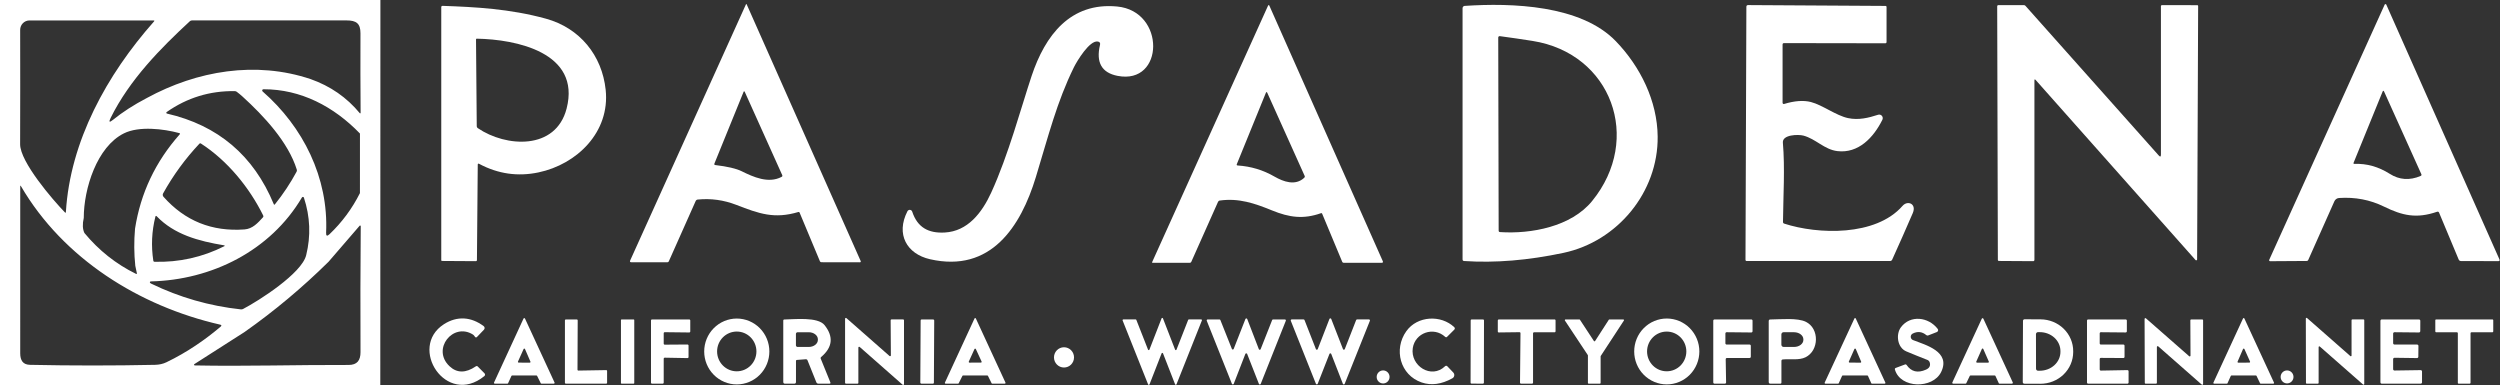
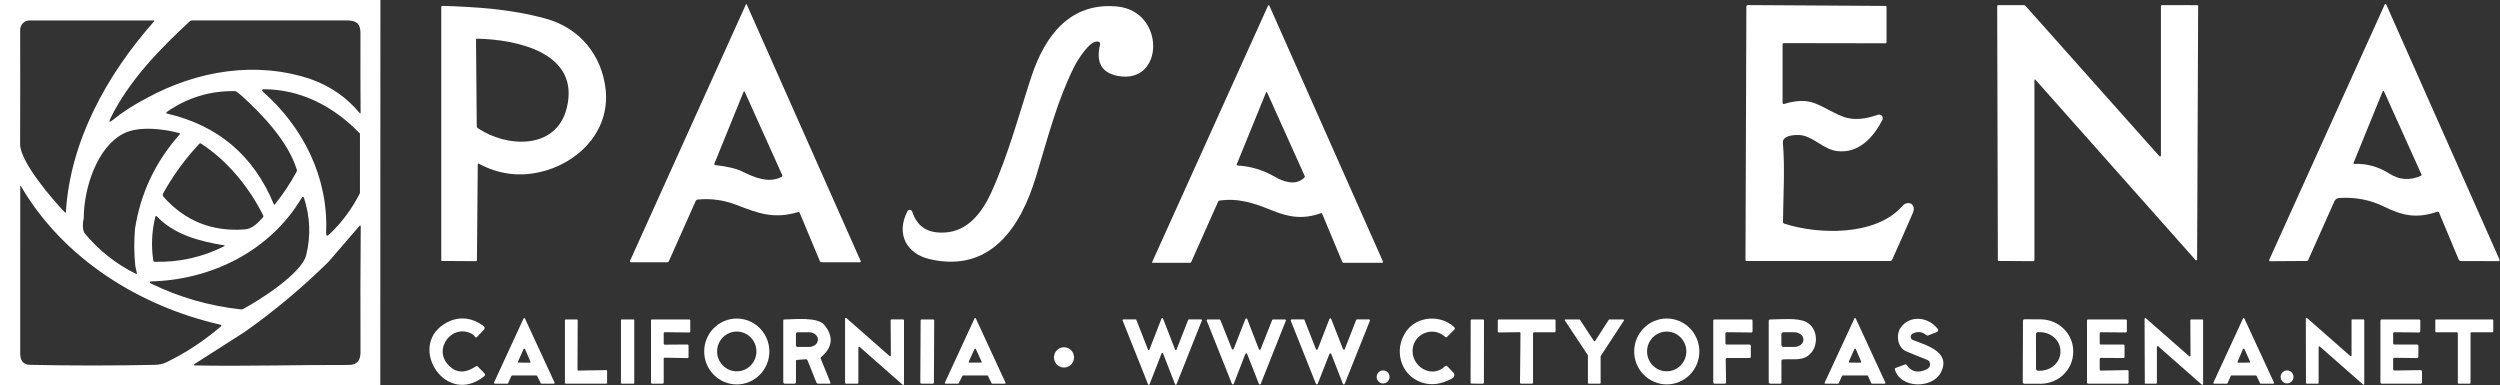
<svg xmlns="http://www.w3.org/2000/svg" width="240" height="37" viewBox="0 0 240 37" fill="none">
  <rect x="0" y="0" width="240" height="37" fill="#333333" stroke="none" />
  <g clip-path="url(#clip0_9748_1202)">
    <path d="M0 0H36.519L36.508 37H0V0ZM6.326 20.346C6.734 13.564 10.25 7.18 14.784 2.061C14.841 1.995 14.827 1.962 14.739 1.962H2.828C2.711 1.962 2.595 1.986 2.486 2.031C2.378 2.076 2.28 2.143 2.197 2.227C2.114 2.311 2.048 2.411 2.004 2.52C1.959 2.63 1.936 2.747 1.936 2.866C1.945 6.466 1.944 10.127 1.932 13.849C1.928 15.536 5.044 19.166 6.226 20.384C6.287 20.448 6.32 20.435 6.326 20.346ZM14.092 9.411C18.925 6.777 24.568 5.833 29.818 7.593C31.718 8.264 33.292 9.355 34.541 10.867C34.546 10.874 34.554 10.878 34.563 10.881C34.572 10.883 34.581 10.882 34.589 10.879C34.598 10.876 34.605 10.87 34.61 10.863C34.615 10.855 34.618 10.847 34.618 10.838C34.599 8.298 34.594 5.75 34.605 3.195C34.609 2.245 34.194 1.96 33.278 1.96C28.329 1.964 23.378 1.964 18.426 1.96C18.349 1.96 18.282 1.986 18.226 2.038C15.438 4.615 12.439 7.644 10.62 11.326C10.422 11.727 10.496 11.788 10.842 11.508C11.762 10.762 12.845 10.063 14.092 9.411ZM34.554 18.538L34.556 12.82C32.052 10.228 28.884 8.559 25.287 8.568C25.262 8.568 25.239 8.576 25.219 8.589C25.2 8.603 25.184 8.623 25.176 8.645C25.168 8.668 25.166 8.693 25.172 8.716C25.178 8.74 25.191 8.761 25.209 8.777C29.091 12.167 31.55 17.054 31.306 22.337C31.292 22.655 31.4 22.705 31.63 22.487C32.831 21.343 33.806 20.027 34.554 18.538ZM23.275 9.263C23.102 9.106 22.918 8.955 22.725 8.81C22.67 8.77 22.608 8.749 22.538 8.748C20.14 8.712 17.96 9.382 15.999 10.757C15.986 10.766 15.976 10.778 15.97 10.793C15.964 10.808 15.963 10.824 15.966 10.839C15.969 10.855 15.977 10.869 15.988 10.88C15.999 10.892 16.013 10.899 16.028 10.903C20.927 12.03 24.345 14.927 26.28 19.594C26.31 19.665 26.348 19.671 26.396 19.612C27.182 18.633 27.875 17.589 28.474 16.48C28.508 16.417 28.514 16.351 28.492 16.282C27.673 13.647 25.335 11.136 23.275 9.263ZM8.041 20.922C7.905 21.515 7.926 21.997 8.105 22.368C9.489 24.041 11.136 25.347 13.047 26.286C13.125 26.323 13.155 26.299 13.136 26.214L12.987 25.508C12.866 24.345 12.858 23.159 12.963 21.951C13.496 18.54 14.924 15.525 17.244 12.907C17.301 12.843 17.288 12.799 17.204 12.775C15.698 12.365 13.342 12.084 11.898 12.802C9.305 14.085 8.041 18.112 8.041 20.922ZM25.267 20.686C23.945 18.011 21.846 15.428 19.295 13.782C19.236 13.745 19.183 13.751 19.136 13.802C17.78 15.245 16.62 16.833 15.658 18.567C15.63 18.618 15.618 18.676 15.625 18.733C15.631 18.791 15.655 18.845 15.693 18.888C17.752 21.208 20.345 22.254 23.472 22.025C24.248 21.969 24.754 21.402 25.242 20.866C25.291 20.812 25.299 20.752 25.267 20.686ZM21.132 31.165C13.377 29.392 6.078 24.833 2.014 17.877C1.967 17.796 1.943 17.803 1.943 17.897C1.939 23.235 1.938 28.574 1.941 33.912C1.941 34.589 2.192 35.011 2.884 35.024C6.887 35.108 10.888 35.108 14.888 35.024C15.289 35.016 15.651 34.933 15.975 34.778C17.978 33.816 19.739 32.582 21.179 31.36C21.292 31.263 21.277 31.198 21.132 31.165ZM14.504 27.225C17.238 28.551 20.113 29.377 23.128 29.701C23.202 29.708 23.273 29.695 23.339 29.66C24.878 28.855 28.964 26.243 29.392 24.503C29.851 22.646 29.778 20.803 29.175 18.973C29.169 18.954 29.158 18.938 29.143 18.925C29.128 18.913 29.109 18.905 29.089 18.903C29.07 18.901 29.05 18.904 29.032 18.913C29.014 18.922 28.999 18.936 28.988 18.953C25.956 24.088 20.291 26.884 14.475 27.015C14.459 27.015 14.442 27.019 14.428 27.029C14.414 27.038 14.403 27.05 14.396 27.066C14.389 27.081 14.386 27.098 14.388 27.114C14.39 27.131 14.396 27.147 14.407 27.16C14.421 27.18 14.454 27.201 14.504 27.225ZM21.531 23.554C19.027 23.144 16.725 22.503 15.054 20.772C14.986 20.7 14.94 20.712 14.915 20.81C14.566 22.204 14.501 23.613 14.719 25.034C14.73 25.097 14.767 25.129 14.83 25.131C17.195 25.194 19.432 24.694 21.542 23.633C21.55 23.63 21.557 23.624 21.561 23.616C21.565 23.609 21.567 23.6 21.566 23.591C21.564 23.582 21.561 23.574 21.554 23.567C21.548 23.561 21.54 23.556 21.531 23.554ZM31.539 25.131C29.027 27.61 26.345 29.853 23.492 31.863L18.659 34.955C18.647 34.962 18.637 34.974 18.632 34.987C18.627 35.001 18.626 35.015 18.63 35.029C18.634 35.043 18.643 35.056 18.654 35.065C18.666 35.074 18.68 35.08 18.694 35.081C23.603 35.179 28.541 35.016 33.456 35.036C34.29 35.04 34.611 34.594 34.609 33.804C34.59 29.774 34.597 25.743 34.631 21.711C34.632 21.699 34.628 21.687 34.621 21.677C34.614 21.667 34.605 21.659 34.593 21.655C34.582 21.65 34.569 21.649 34.557 21.652C34.545 21.655 34.533 21.662 34.525 21.671L31.539 25.131Z" fill="white" />
    <path d="M60.499 25L71.614 0.411C71.617 0.405 71.621 0.4 71.627 0.396C71.633 0.393 71.639 0.391 71.646 0.391C71.653 0.391 71.659 0.393 71.665 0.396C71.671 0.4 71.675 0.405 71.678 0.411L82.618 25.044C82.658 25.136 82.629 25.181 82.531 25.181L78.852 25.174C78.785 25.174 78.739 25.143 78.712 25.08L76.758 20.402C76.749 20.382 76.733 20.366 76.713 20.356C76.693 20.347 76.67 20.345 76.649 20.351C74.329 21.044 72.88 20.517 70.684 19.667C69.478 19.201 68.245 19.03 66.985 19.156C66.941 19.16 66.899 19.175 66.864 19.201C66.828 19.227 66.8 19.261 66.783 19.302L64.203 25.094C64.192 25.118 64.174 25.139 64.151 25.154C64.128 25.169 64.102 25.177 64.075 25.177H60.612C60.483 25.177 60.446 25.118 60.499 25ZM71.39 8.802L68.586 15.696C68.549 15.784 68.578 15.834 68.673 15.846C69.841 15.986 70.679 16.182 71.188 16.433C72.324 16.994 73.768 17.647 75.032 16.981C75.108 16.942 75.127 16.883 75.092 16.806L71.49 8.802C71.485 8.793 71.478 8.784 71.469 8.778C71.46 8.772 71.449 8.769 71.439 8.769C71.428 8.769 71.418 8.772 71.409 8.778C71.4 8.784 71.394 8.793 71.39 8.802Z" fill="white" />
    <path d="M217.846 24.941L228.928 0.443C228.935 0.428 228.946 0.415 228.96 0.406C228.974 0.397 228.99 0.392 229.007 0.393C229.024 0.393 229.04 0.398 229.054 0.407C229.068 0.416 229.078 0.43 229.085 0.445L239.943 24.896C239.995 25.012 239.958 25.069 239.832 25.069L236.252 25.06C236.205 25.06 236.158 25.046 236.119 25.02C236.08 24.993 236.05 24.956 236.032 24.912L234.156 20.425C234.116 20.329 234.048 20.298 233.952 20.331C231.975 21.01 230.636 20.701 228.85 19.828C227.522 19.178 226.088 18.905 224.547 19.008C224.451 19.015 224.359 19.047 224.28 19.103C224.202 19.158 224.14 19.234 224.101 19.322L221.595 24.948C221.563 25.018 221.51 25.053 221.435 25.053L217.93 25.076C217.914 25.076 217.899 25.072 217.885 25.064C217.871 25.056 217.86 25.045 217.851 25.032C217.843 25.018 217.838 25.003 217.837 24.987C217.836 24.971 217.839 24.956 217.846 24.941ZM228.724 8.807L225.949 15.615C225.915 15.697 225.941 15.737 226.029 15.734C227.207 15.686 228.338 16.005 229.422 16.691C230.339 17.273 231.325 17.34 232.379 16.893C232.46 16.857 232.483 16.799 232.448 16.718L228.879 8.802C228.824 8.683 228.772 8.684 228.724 8.807Z" fill="white" />
    <path d="M207.449 14.839V0.582C207.449 0.558 207.458 0.536 207.475 0.519C207.492 0.502 207.514 0.492 207.538 0.492L210.929 0.497C210.991 0.497 211.022 0.528 211.022 0.589L210.923 24.906C210.923 24.923 210.917 24.941 210.907 24.955C210.897 24.97 210.883 24.981 210.867 24.987C210.851 24.994 210.833 24.995 210.816 24.991C210.799 24.986 210.783 24.977 210.772 24.964L195.425 7.679C195.345 7.59 195.305 7.605 195.305 7.727V24.953C195.305 24.984 195.292 25.015 195.27 25.037C195.248 25.059 195.218 25.072 195.187 25.072L191.911 25.052C191.833 25.052 191.794 25.013 191.794 24.935L191.731 0.6C191.731 0.586 191.734 0.571 191.74 0.558C191.745 0.545 191.753 0.533 191.763 0.522C191.773 0.512 191.785 0.504 191.799 0.499C191.812 0.493 191.826 0.49 191.84 0.49L194.307 0.495C194.361 0.495 194.406 0.516 194.442 0.558L207.236 14.922C207.378 15.082 207.449 15.055 207.449 14.839Z" fill="white" />
    <path d="M116.93 19.38L114.362 25.14C114.335 25.199 114.29 25.228 114.226 25.228H110.642C110.635 25.228 110.628 25.226 110.622 25.223C110.615 25.219 110.61 25.214 110.607 25.208C110.603 25.201 110.601 25.194 110.6 25.187C110.6 25.179 110.601 25.172 110.604 25.165L121.741 0.525C121.746 0.515 121.754 0.506 121.763 0.5C121.773 0.494 121.784 0.49 121.796 0.49C121.807 0.49 121.818 0.494 121.828 0.5C121.837 0.506 121.845 0.515 121.85 0.525L132.745 25.066C132.793 25.174 132.758 25.228 132.641 25.228H128.99C128.925 25.228 128.88 25.198 128.855 25.138L126.932 20.528C126.906 20.466 126.864 20.447 126.803 20.47C125.126 21.059 123.786 20.884 122.103 20.196C120.439 19.516 118.92 18.998 117.099 19.252C117.019 19.262 116.963 19.305 116.93 19.38ZM121.519 8.923L118.736 15.754C118.702 15.836 118.729 15.88 118.818 15.886C120.085 15.968 121.262 16.323 122.349 16.951C123.223 17.453 124.361 17.864 125.215 17.059C125.237 17.038 125.253 17.01 125.259 16.98C125.265 16.949 125.261 16.917 125.248 16.888L121.664 8.921C121.613 8.809 121.565 8.81 121.519 8.923Z" fill="white" />
-     <path d="M159.136 13.115C159.189 18.452 155.272 23.174 150.102 24.273C146.702 24.995 143.52 25.257 140.555 25.058C140.456 25.051 140.406 24.998 140.406 24.899V0.786C140.406 0.73 140.427 0.676 140.465 0.635C140.503 0.594 140.555 0.57 140.61 0.566C145.12 0.266 151.761 0.47 155.121 3.957C157.486 6.41 159.103 9.7 159.136 13.115ZM152.843 19.3C157.705 13.337 154.704 5.127 147.12 3.928C146.099 3.766 145.052 3.614 143.98 3.47C143.961 3.468 143.942 3.469 143.925 3.475C143.907 3.48 143.89 3.489 143.876 3.501C143.862 3.514 143.851 3.529 143.843 3.546C143.835 3.563 143.831 3.582 143.831 3.6L143.871 22.136C143.871 22.226 143.915 22.274 144.004 22.28C146.987 22.479 150.838 21.762 152.843 19.3Z" fill="white" />
    <path d="M171.276 9.98C172.28 9.675 173.137 9.613 173.847 9.794C174.947 10.075 176.262 11.093 177.409 11.337C178.425 11.552 179.363 11.319 180.297 11.017C180.361 10.995 180.43 10.994 180.495 11.012C180.56 11.031 180.618 11.068 180.662 11.12C180.706 11.172 180.734 11.236 180.742 11.304C180.75 11.371 180.738 11.44 180.707 11.501C179.858 13.21 178.403 14.75 176.387 14.506C175.125 14.353 174.322 13.333 173.124 13.017C172.651 12.893 171.09 12.907 171.156 13.696C171.365 16.134 171.19 18.84 171.167 21.305C171.167 21.388 171.207 21.443 171.285 21.468C174.526 22.518 180.075 22.704 182.642 19.766C183.139 19.199 184.01 19.567 183.627 20.455C182.982 21.951 182.322 23.442 181.648 24.928C181.63 24.967 181.602 25 181.566 25.023C181.53 25.046 181.489 25.059 181.446 25.058H167.676C167.647 25.058 167.62 25.047 167.599 25.026C167.579 25.006 167.567 24.978 167.567 24.949L167.652 0.654C167.652 0.544 167.707 0.488 167.818 0.488L181.025 0.569C181.047 0.569 181.068 0.578 181.084 0.595C181.1 0.611 181.109 0.633 181.109 0.656V4.038C181.109 4.069 181.097 4.099 181.076 4.12C181.055 4.142 181.026 4.155 180.996 4.155L171.269 4.139C171.175 4.139 171.127 4.188 171.127 4.285V9.868C171.127 9.887 171.132 9.905 171.14 9.921C171.148 9.937 171.159 9.951 171.174 9.962C171.188 9.973 171.205 9.98 171.223 9.984C171.241 9.987 171.259 9.986 171.276 9.98Z" fill="white" />
    <path d="M52.401 1.791C55.659 2.688 57.795 5.312 58.145 8.622C58.574 12.681 55.382 15.777 51.695 16.551C49.706 16.97 47.807 16.696 45.999 15.73C45.909 15.683 45.864 15.71 45.864 15.811L45.786 24.969C45.785 24.997 45.775 25.023 45.755 25.042C45.736 25.061 45.711 25.072 45.684 25.072L42.43 25.052C42.412 25.052 42.394 25.045 42.382 25.032C42.369 25.019 42.361 25.001 42.361 24.983V0.695C42.361 0.604 42.407 0.56 42.499 0.563C45.609 0.67 48.958 0.845 52.401 1.791ZM45.875 12.306C48.568 14.136 53.354 14.454 54.395 10.42C55.785 5.025 49.515 3.776 45.773 3.713C45.722 3.713 45.697 3.738 45.697 3.787L45.768 12.104C45.768 12.144 45.778 12.183 45.797 12.218C45.815 12.253 45.842 12.283 45.875 12.306Z" fill="white" />
    <path d="M90.698 22.322C92.886 22.201 94.254 20.456 95.155 18.492C96.805 14.897 98.034 10.296 99.036 7.289C100.338 3.38 102.763 0.198 107.243 0.624C111.917 1.066 111.786 8.159 107.292 7.284C105.762 6.988 105.198 5.995 105.602 4.304C105.643 4.128 105.576 4.022 105.4 3.988C104.608 3.833 103.393 5.856 103.093 6.461C101.461 9.78 100.653 13.023 99.442 17.001C97.99 21.768 95.11 26.215 89.279 24.885C87.047 24.376 85.983 22.486 87.112 20.284C87.134 20.239 87.169 20.202 87.213 20.178C87.256 20.153 87.305 20.142 87.354 20.146C87.404 20.15 87.451 20.168 87.49 20.199C87.529 20.23 87.558 20.272 87.573 20.32C88.075 21.84 89.135 22.409 90.698 22.322Z" fill="white" />
    <path d="M85.524 34.118L85.502 30.743C85.502 30.722 85.51 30.702 85.524 30.687C85.539 30.673 85.559 30.664 85.579 30.664H86.706C86.727 30.664 86.746 30.673 86.761 30.687C86.775 30.702 86.784 30.722 86.784 30.743V36.876C86.784 36.891 86.78 36.906 86.772 36.919C86.764 36.932 86.752 36.942 86.739 36.949C86.725 36.955 86.71 36.957 86.695 36.955C86.68 36.953 86.666 36.947 86.655 36.937L82.531 33.308C82.52 33.298 82.506 33.292 82.491 33.29C82.477 33.288 82.461 33.29 82.448 33.296C82.434 33.303 82.423 33.313 82.415 33.326C82.407 33.339 82.403 33.354 82.403 33.369V36.753C82.403 36.763 82.401 36.773 82.397 36.783C82.393 36.792 82.387 36.801 82.38 36.808C82.373 36.815 82.364 36.821 82.355 36.825C82.346 36.829 82.335 36.831 82.325 36.831H81.205C81.184 36.831 81.165 36.823 81.15 36.808C81.136 36.793 81.127 36.773 81.127 36.753V30.599C81.127 30.584 81.131 30.569 81.139 30.556C81.147 30.544 81.159 30.533 81.172 30.527C81.186 30.52 81.201 30.518 81.216 30.52C81.231 30.522 81.245 30.529 81.256 30.539L85.395 34.176C85.406 34.186 85.42 34.192 85.435 34.195C85.449 34.197 85.464 34.195 85.478 34.188C85.491 34.182 85.503 34.172 85.511 34.16C85.519 34.147 85.524 34.133 85.524 34.118Z" fill="white" />
    <path d="M45.396 32.113C43.493 30.923 41.406 33.515 43.154 35.158C43.865 35.827 44.706 35.831 45.678 35.17C45.747 35.123 45.812 35.13 45.871 35.19L46.512 35.838C46.529 35.856 46.543 35.877 46.552 35.901C46.561 35.924 46.565 35.949 46.564 35.974C46.563 36 46.556 36.024 46.545 36.047C46.534 36.069 46.518 36.089 46.498 36.105C42.834 39.083 39.143 33.356 42.617 31.124C43.888 30.31 45.232 30.411 46.432 31.308C46.458 31.328 46.479 31.352 46.495 31.381C46.511 31.409 46.52 31.441 46.523 31.473C46.525 31.505 46.521 31.538 46.511 31.568C46.5 31.598 46.483 31.626 46.461 31.649L45.782 32.358C45.77 32.37 45.755 32.38 45.739 32.386C45.722 32.392 45.705 32.394 45.688 32.393C45.67 32.391 45.654 32.386 45.639 32.377C45.624 32.368 45.612 32.356 45.602 32.342L45.545 32.259C45.505 32.201 45.455 32.152 45.396 32.113Z" fill="white" />
    <path d="M51.494 36.046H49.165C49.15 36.047 49.136 36.051 49.124 36.059C49.112 36.067 49.102 36.078 49.096 36.091L48.779 36.786C48.773 36.8 48.763 36.811 48.751 36.819C48.739 36.827 48.724 36.831 48.71 36.831H47.499C47.486 36.831 47.473 36.828 47.461 36.822C47.45 36.815 47.44 36.806 47.433 36.795C47.426 36.784 47.421 36.771 47.421 36.758C47.42 36.744 47.422 36.731 47.428 36.719L50.258 30.584C50.264 30.57 50.274 30.558 50.287 30.55C50.3 30.541 50.314 30.537 50.329 30.537C50.344 30.537 50.359 30.541 50.371 30.55C50.384 30.558 50.394 30.57 50.4 30.584L53.235 36.719C53.241 36.731 53.243 36.744 53.242 36.758C53.241 36.771 53.237 36.784 53.23 36.795C53.223 36.806 53.213 36.815 53.202 36.822C53.19 36.828 53.177 36.831 53.164 36.831H51.982C51.967 36.832 51.953 36.828 51.94 36.82C51.928 36.813 51.917 36.802 51.911 36.789L51.565 36.089C51.558 36.076 51.548 36.065 51.535 36.057C51.523 36.05 51.508 36.046 51.494 36.046ZM49.728 34.705C49.723 34.717 49.721 34.729 49.721 34.742C49.722 34.754 49.726 34.766 49.733 34.777C49.739 34.787 49.748 34.796 49.759 34.802C49.77 34.808 49.782 34.811 49.795 34.811L50.853 34.818C50.865 34.818 50.877 34.815 50.888 34.809C50.899 34.803 50.908 34.795 50.915 34.785C50.922 34.775 50.926 34.763 50.927 34.751C50.928 34.738 50.926 34.726 50.921 34.714L50.4 33.51C50.395 33.497 50.385 33.485 50.373 33.477C50.361 33.469 50.347 33.464 50.333 33.464C50.318 33.464 50.304 33.469 50.292 33.477C50.28 33.485 50.27 33.497 50.265 33.51L49.728 34.705Z" fill="white" />
    <path d="M73.859 33.742C73.859 34.581 73.529 35.385 72.943 35.978C72.356 36.571 71.561 36.904 70.731 36.904C69.902 36.904 69.106 36.571 68.52 35.978C67.933 35.385 67.603 34.581 67.603 33.742C67.603 32.903 67.933 32.099 68.52 31.506C69.106 30.913 69.902 30.58 70.731 30.58C71.561 30.58 72.356 30.913 72.943 31.506C73.529 32.099 73.859 32.903 73.859 33.742ZM72.617 33.737C72.617 33.231 72.418 32.746 72.064 32.388C71.71 32.03 71.23 31.829 70.729 31.829C70.228 31.829 69.748 32.03 69.394 32.388C69.04 32.746 68.841 33.231 68.841 33.737C68.841 34.243 69.04 34.729 69.394 35.087C69.748 35.445 70.228 35.646 70.729 35.646C71.23 35.646 71.71 35.445 72.064 35.087C72.418 34.729 72.617 34.243 72.617 33.737Z" fill="white" />
    <path d="M93.682 30.575L96.524 36.728C96.529 36.739 96.531 36.751 96.531 36.763C96.53 36.775 96.526 36.787 96.52 36.797C96.513 36.808 96.504 36.816 96.494 36.822C96.483 36.828 96.471 36.831 96.459 36.831H95.257C95.244 36.831 95.231 36.827 95.219 36.82C95.208 36.813 95.199 36.803 95.193 36.791L94.845 36.087C94.839 36.074 94.83 36.064 94.818 36.057C94.807 36.05 94.794 36.046 94.78 36.046H92.456C92.442 36.046 92.43 36.049 92.418 36.056C92.407 36.063 92.397 36.072 92.391 36.084L92.036 36.793C92.03 36.805 92.021 36.814 92.01 36.821C91.998 36.828 91.985 36.831 91.972 36.831H90.777C90.764 36.831 90.753 36.828 90.742 36.822C90.731 36.816 90.722 36.808 90.716 36.797C90.71 36.787 90.706 36.775 90.705 36.763C90.704 36.751 90.707 36.739 90.712 36.728L93.554 30.575C93.559 30.562 93.568 30.552 93.58 30.544C93.591 30.537 93.605 30.533 93.618 30.533C93.632 30.533 93.645 30.537 93.656 30.544C93.668 30.552 93.677 30.562 93.682 30.575ZM93.006 34.707C93.001 34.719 92.998 34.731 92.999 34.744C93 34.756 93.004 34.768 93.01 34.779C93.017 34.789 93.026 34.798 93.037 34.804C93.048 34.81 93.06 34.813 93.072 34.813L94.166 34.811C94.178 34.811 94.19 34.807 94.201 34.801C94.212 34.795 94.221 34.787 94.228 34.776C94.234 34.766 94.238 34.754 94.239 34.741C94.24 34.729 94.238 34.717 94.232 34.705L93.682 33.512C93.677 33.499 93.667 33.488 93.655 33.481C93.644 33.473 93.63 33.469 93.616 33.469C93.602 33.469 93.588 33.473 93.576 33.481C93.564 33.488 93.555 33.499 93.549 33.512L93.006 34.707Z" fill="white" />
    <path d="M114.131 30.665H115.317C115.329 30.666 115.34 30.669 115.35 30.674C115.36 30.68 115.369 30.688 115.375 30.698C115.381 30.707 115.385 30.718 115.386 30.73C115.388 30.741 115.386 30.753 115.382 30.764L112.942 36.899C112.936 36.912 112.927 36.923 112.916 36.931C112.904 36.939 112.89 36.943 112.876 36.943C112.862 36.943 112.849 36.939 112.837 36.931C112.825 36.923 112.816 36.912 112.811 36.899L111.649 33.923C111.644 33.91 111.634 33.898 111.623 33.89C111.611 33.881 111.597 33.877 111.582 33.877C111.568 33.877 111.553 33.881 111.541 33.89C111.53 33.898 111.521 33.91 111.515 33.923L110.351 36.906C110.346 36.919 110.337 36.93 110.325 36.938C110.314 36.946 110.3 36.951 110.286 36.951C110.272 36.951 110.259 36.947 110.247 36.94C110.235 36.932 110.226 36.921 110.22 36.908L107.771 30.764C107.767 30.753 107.765 30.741 107.766 30.73C107.768 30.718 107.772 30.707 107.778 30.698C107.784 30.688 107.793 30.68 107.803 30.674C107.813 30.669 107.824 30.666 107.836 30.665H109.022C109.037 30.665 109.051 30.669 109.062 30.677C109.074 30.685 109.084 30.697 109.089 30.71L110.211 33.565C110.216 33.578 110.225 33.59 110.237 33.599C110.249 33.607 110.263 33.611 110.278 33.611C110.292 33.611 110.306 33.607 110.318 33.599C110.33 33.59 110.339 33.578 110.344 33.565L111.511 30.564C111.516 30.551 111.525 30.539 111.537 30.53C111.549 30.522 111.563 30.518 111.578 30.518C111.592 30.518 111.606 30.522 111.618 30.53C111.63 30.539 111.639 30.551 111.644 30.564L112.811 33.567C112.816 33.581 112.825 33.593 112.837 33.601C112.849 33.609 112.863 33.614 112.877 33.614C112.892 33.614 112.906 33.609 112.918 33.601C112.93 33.593 112.939 33.581 112.944 33.567L114.064 30.71C114.069 30.697 114.079 30.685 114.091 30.677C114.102 30.669 114.116 30.665 114.131 30.665Z" fill="white" />
    <path d="M126.501 33.517L127.626 30.62C127.633 30.602 127.645 30.587 127.66 30.577C127.676 30.566 127.694 30.561 127.712 30.561C127.731 30.561 127.749 30.566 127.765 30.577C127.78 30.587 127.792 30.602 127.799 30.62L128.926 33.515C128.933 33.532 128.945 33.547 128.96 33.558C128.975 33.568 128.994 33.574 129.012 33.574C129.031 33.574 129.049 33.568 129.064 33.558C129.08 33.547 129.092 33.532 129.099 33.515L130.19 30.725C130.197 30.707 130.209 30.692 130.224 30.681C130.239 30.671 130.258 30.665 130.277 30.665H131.423C131.439 30.665 131.454 30.668 131.467 30.676C131.481 30.683 131.492 30.693 131.501 30.706C131.51 30.719 131.515 30.734 131.516 30.749C131.518 30.765 131.516 30.78 131.51 30.795L129.09 36.849C129.083 36.867 129.071 36.882 129.056 36.892C129.04 36.903 129.022 36.908 129.003 36.908C128.985 36.908 128.967 36.903 128.951 36.892C128.936 36.882 128.924 36.867 128.917 36.849L127.799 33.979C127.792 33.961 127.78 33.947 127.765 33.936C127.749 33.925 127.731 33.92 127.712 33.92C127.694 33.92 127.676 33.925 127.66 33.936C127.645 33.947 127.633 33.961 127.626 33.979L126.501 36.843C126.495 36.86 126.483 36.875 126.468 36.886C126.452 36.897 126.434 36.903 126.416 36.903C126.397 36.903 126.379 36.898 126.363 36.887C126.348 36.877 126.335 36.862 126.328 36.845L123.917 30.795C123.911 30.78 123.909 30.765 123.911 30.749C123.912 30.734 123.917 30.719 123.926 30.706C123.935 30.693 123.946 30.683 123.96 30.676C123.973 30.668 123.988 30.665 124.004 30.665H125.144C125.163 30.664 125.182 30.67 125.198 30.681C125.214 30.692 125.226 30.707 125.233 30.725L126.328 33.517C126.335 33.535 126.347 33.55 126.363 33.56C126.378 33.571 126.396 33.576 126.415 33.576C126.433 33.576 126.452 33.571 126.467 33.56C126.482 33.55 126.494 33.535 126.501 33.517Z" fill="white" />
    <path d="M139.617 31.639L138.921 32.334C138.862 32.393 138.801 32.394 138.739 32.339C137.625 31.316 135.851 31.947 135.627 33.413C135.37 35.115 137.406 36.438 138.73 35.155C138.758 35.128 138.796 35.112 138.835 35.113C138.875 35.113 138.912 35.129 138.939 35.158L139.513 35.759C139.55 35.798 139.578 35.845 139.595 35.897C139.611 35.949 139.616 36.003 139.608 36.057C139.6 36.111 139.58 36.162 139.549 36.207C139.518 36.251 139.478 36.288 139.431 36.315C138.384 36.896 137.4 37.03 136.479 36.716C134.411 36.01 133.764 33.532 135.01 31.79C136.073 30.305 138.349 30.204 139.615 31.417C139.63 31.431 139.642 31.449 139.65 31.468C139.658 31.487 139.662 31.507 139.663 31.528C139.663 31.549 139.659 31.569 139.651 31.588C139.643 31.607 139.632 31.625 139.617 31.639Z" fill="white" />
    <path d="M163.138 33.74C163.138 34.578 162.808 35.383 162.222 35.976C161.635 36.569 160.84 36.902 160.01 36.902C159.181 36.902 158.385 36.569 157.799 35.976C157.212 35.383 156.883 34.578 156.883 33.74C156.883 32.901 157.212 32.097 157.799 31.504C158.385 30.911 159.181 30.578 160.01 30.578C160.84 30.578 161.635 30.911 162.222 31.504C162.808 32.097 163.138 32.901 163.138 33.74ZM161.889 33.738C161.889 33.232 161.69 32.747 161.337 32.39C160.983 32.032 160.504 31.832 160.004 31.832C159.504 31.832 159.024 32.032 158.671 32.39C158.317 32.747 158.118 33.232 158.118 33.738C158.118 34.243 158.317 34.728 158.671 35.086C159.024 35.443 159.504 35.644 160.004 35.644C160.504 35.644 160.983 35.443 161.337 35.086C161.69 34.728 161.889 34.243 161.889 33.738Z" fill="white" />
    <path d="M179.259 36.046H176.904C176.89 36.046 176.876 36.05 176.864 36.057C176.852 36.065 176.843 36.076 176.837 36.089L176.522 36.788C176.516 36.801 176.507 36.812 176.495 36.82C176.483 36.828 176.47 36.831 176.456 36.831H175.236C175.223 36.831 175.212 36.828 175.201 36.822C175.19 36.816 175.181 36.808 175.175 36.797C175.169 36.787 175.165 36.775 175.164 36.763C175.164 36.751 175.166 36.739 175.171 36.728L178.024 30.575C178.029 30.562 178.039 30.552 178.05 30.544C178.061 30.537 178.075 30.533 178.088 30.533C178.102 30.533 178.115 30.537 178.126 30.544C178.138 30.552 178.147 30.562 178.152 30.575L180.994 36.728C180.999 36.739 181.001 36.751 181.001 36.763C181 36.775 180.996 36.787 180.99 36.797C180.984 36.808 180.975 36.816 180.964 36.822C180.953 36.828 180.942 36.831 180.929 36.831H179.707C179.693 36.831 179.679 36.828 179.668 36.82C179.656 36.812 179.646 36.801 179.641 36.788L179.326 36.089C179.32 36.076 179.311 36.065 179.299 36.057C179.287 36.05 179.273 36.046 179.259 36.046ZM177.491 34.705C177.487 34.716 177.485 34.729 177.486 34.741C177.487 34.753 177.491 34.764 177.497 34.775C177.504 34.785 177.513 34.793 177.523 34.799C177.534 34.805 177.546 34.808 177.558 34.808L178.603 34.817C178.615 34.817 178.627 34.814 178.637 34.808C178.648 34.802 178.657 34.794 178.663 34.784C178.67 34.773 178.674 34.762 178.675 34.75C178.676 34.737 178.674 34.725 178.669 34.714L178.157 33.508C178.151 33.495 178.142 33.484 178.13 33.476C178.119 33.468 178.105 33.464 178.091 33.463C178.077 33.463 178.063 33.467 178.051 33.474C178.039 33.482 178.03 33.493 178.024 33.505L177.491 34.705Z" fill="white" />
-     <path d="M190.403 30.595L193.226 36.712C193.232 36.725 193.234 36.739 193.233 36.752C193.232 36.766 193.228 36.779 193.221 36.791C193.213 36.802 193.204 36.812 193.192 36.818C193.18 36.825 193.167 36.829 193.153 36.829L191.958 36.834C191.942 36.834 191.926 36.83 191.913 36.821C191.9 36.813 191.889 36.801 191.882 36.786L191.565 36.094C191.558 36.079 191.548 36.067 191.534 36.059C191.521 36.05 191.505 36.046 191.49 36.047H189.169C189.154 36.047 189.139 36.051 189.126 36.059C189.113 36.068 189.103 36.08 189.096 36.094L188.764 36.784C188.757 36.798 188.747 36.81 188.734 36.818C188.721 36.827 188.706 36.831 188.69 36.831H187.499C187.485 36.831 187.472 36.828 187.46 36.821C187.448 36.814 187.438 36.804 187.43 36.792C187.423 36.78 187.419 36.767 187.418 36.753C187.417 36.739 187.42 36.725 187.426 36.712L190.252 30.595C190.258 30.58 190.269 30.567 190.282 30.559C190.296 30.55 190.311 30.545 190.327 30.545C190.343 30.545 190.359 30.55 190.373 30.559C190.386 30.567 190.396 30.58 190.403 30.595ZM189.724 34.708C189.719 34.719 189.716 34.731 189.717 34.744C189.718 34.756 189.722 34.769 189.729 34.779C189.735 34.789 189.744 34.798 189.755 34.804C189.766 34.81 189.778 34.813 189.791 34.813H190.857C190.87 34.813 190.882 34.811 190.893 34.805C190.904 34.799 190.913 34.791 190.92 34.781C190.926 34.77 190.931 34.758 190.932 34.746C190.933 34.734 190.931 34.721 190.926 34.71L190.394 33.499C190.388 33.486 190.379 33.475 190.367 33.468C190.355 33.46 190.341 33.456 190.327 33.456C190.313 33.456 190.3 33.46 190.288 33.468C190.276 33.475 190.267 33.486 190.261 33.499L189.724 34.708Z" fill="white" />
    <path d="M207.061 33.31V36.754C207.061 36.775 207.053 36.795 207.038 36.81C207.024 36.824 207.004 36.833 206.984 36.833H205.979C205.969 36.833 205.958 36.831 205.949 36.827C205.94 36.823 205.931 36.817 205.924 36.81C205.917 36.802 205.911 36.794 205.907 36.784C205.903 36.775 205.901 36.764 205.901 36.754L205.879 30.619C205.879 30.604 205.883 30.589 205.891 30.576C205.899 30.563 205.91 30.553 205.924 30.546C205.937 30.54 205.953 30.538 205.967 30.54C205.982 30.542 205.996 30.548 206.008 30.558L210.16 34.198C210.171 34.208 210.185 34.214 210.2 34.216C210.215 34.218 210.23 34.216 210.244 34.21C210.257 34.203 210.269 34.193 210.277 34.18C210.285 34.167 210.289 34.153 210.289 34.137L210.273 30.744C210.273 30.724 210.281 30.704 210.296 30.689C210.31 30.674 210.33 30.666 210.351 30.666H211.42C211.44 30.666 211.46 30.674 211.475 30.689C211.489 30.704 211.497 30.724 211.497 30.744V36.862C211.498 36.877 211.494 36.892 211.486 36.905C211.478 36.918 211.466 36.928 211.453 36.934C211.439 36.941 211.424 36.943 211.409 36.941C211.394 36.939 211.38 36.932 211.369 36.922L207.19 33.249C207.179 33.239 207.165 33.233 207.15 33.231C207.135 33.229 207.12 33.231 207.106 33.237C207.092 33.244 207.081 33.254 207.073 33.267C207.065 33.28 207.061 33.295 207.061 33.31Z" fill="white" />
    <path d="M215.459 30.573L218.302 36.728C218.308 36.739 218.31 36.751 218.309 36.764C218.309 36.776 218.305 36.788 218.298 36.798C218.292 36.808 218.283 36.817 218.273 36.822C218.262 36.828 218.25 36.831 218.238 36.831H217.029C217.016 36.831 217.003 36.828 216.991 36.821C216.98 36.813 216.971 36.803 216.965 36.791L216.628 36.087C216.622 36.075 216.613 36.064 216.601 36.057C216.59 36.05 216.577 36.046 216.563 36.046H214.223C214.209 36.046 214.195 36.05 214.184 36.057C214.172 36.065 214.162 36.076 214.157 36.089L213.842 36.789C213.836 36.802 213.827 36.813 213.815 36.82C213.803 36.828 213.789 36.832 213.775 36.831H212.553C212.541 36.831 212.529 36.828 212.518 36.822C212.508 36.817 212.499 36.808 212.492 36.798C212.486 36.788 212.482 36.776 212.482 36.764C212.481 36.751 212.483 36.739 212.489 36.728L215.33 30.573C215.336 30.56 215.345 30.55 215.356 30.543C215.368 30.535 215.381 30.531 215.394 30.531C215.408 30.531 215.421 30.535 215.432 30.543C215.444 30.55 215.453 30.56 215.459 30.573ZM214.809 34.714C214.804 34.726 214.802 34.738 214.803 34.751C214.804 34.763 214.808 34.775 214.815 34.785C214.822 34.795 214.831 34.804 214.842 34.809C214.853 34.815 214.865 34.818 214.878 34.818L215.936 34.811C215.948 34.811 215.96 34.808 215.971 34.802C215.982 34.796 215.991 34.787 215.998 34.777C216.004 34.766 216.008 34.754 216.009 34.742C216.01 34.729 216.007 34.717 216.002 34.706L215.465 33.51C215.46 33.497 215.45 33.485 215.438 33.477C215.426 33.469 215.412 33.465 215.398 33.465C215.383 33.465 215.369 33.469 215.357 33.477C215.345 33.485 215.336 33.497 215.33 33.51L214.809 34.714Z" fill="white" />
    <path d="M225.818 30.665H226.9C226.918 30.665 226.936 30.672 226.949 30.685C226.962 30.698 226.969 30.716 226.969 30.734V36.863C226.969 36.876 226.965 36.889 226.958 36.9C226.95 36.911 226.94 36.919 226.929 36.925C226.917 36.93 226.904 36.932 226.891 36.93C226.878 36.928 226.866 36.923 226.856 36.915L222.701 33.266C222.691 33.258 222.679 33.252 222.666 33.25C222.654 33.249 222.641 33.251 222.629 33.256C222.617 33.261 222.607 33.27 222.6 33.281C222.592 33.292 222.588 33.305 222.588 33.318V36.762C222.588 36.781 222.581 36.798 222.568 36.811C222.555 36.824 222.538 36.832 222.519 36.832H221.441C221.423 36.832 221.406 36.824 221.393 36.811C221.38 36.798 221.373 36.781 221.373 36.762L221.359 30.58C221.36 30.567 221.364 30.554 221.371 30.543C221.378 30.532 221.388 30.523 221.4 30.518C221.412 30.512 221.425 30.511 221.438 30.512C221.45 30.514 221.463 30.52 221.472 30.528L225.636 34.185C225.646 34.194 225.658 34.2 225.671 34.201C225.684 34.203 225.697 34.201 225.709 34.196C225.72 34.19 225.73 34.182 225.738 34.171C225.745 34.16 225.749 34.147 225.749 34.134V30.734C225.749 30.716 225.756 30.698 225.769 30.685C225.782 30.672 225.8 30.665 225.818 30.665Z" fill="white" />
    <path d="M119.554 33.978L118.438 36.848C118.431 36.866 118.419 36.881 118.404 36.891C118.389 36.902 118.37 36.908 118.352 36.908C118.333 36.908 118.315 36.902 118.3 36.891C118.284 36.881 118.272 36.866 118.265 36.848L115.85 30.796C115.844 30.782 115.842 30.766 115.843 30.751C115.845 30.735 115.85 30.721 115.859 30.708C115.867 30.695 115.879 30.684 115.892 30.677C115.906 30.67 115.921 30.666 115.936 30.666H117.07C117.088 30.666 117.106 30.671 117.122 30.682C117.137 30.692 117.149 30.707 117.156 30.724L118.261 33.498C118.268 33.516 118.28 33.53 118.296 33.541C118.311 33.551 118.33 33.556 118.348 33.556C118.367 33.556 118.385 33.55 118.4 33.539C118.415 33.529 118.427 33.514 118.434 33.496L119.561 30.626C119.568 30.608 119.58 30.593 119.595 30.583C119.61 30.572 119.629 30.566 119.647 30.566C119.666 30.566 119.684 30.572 119.699 30.583C119.715 30.593 119.727 30.608 119.734 30.626L120.849 33.521C120.856 33.538 120.868 33.553 120.884 33.564C120.899 33.574 120.917 33.58 120.936 33.58C120.955 33.58 120.973 33.574 120.988 33.564C121.004 33.553 121.016 33.538 121.022 33.521L122.127 30.724C122.134 30.707 122.146 30.692 122.162 30.682C122.177 30.671 122.195 30.666 122.214 30.666H123.351C123.367 30.666 123.382 30.67 123.395 30.677C123.409 30.684 123.421 30.695 123.429 30.708C123.438 30.721 123.443 30.735 123.445 30.751C123.446 30.766 123.444 30.782 123.438 30.796L121.029 36.855C121.022 36.873 121.01 36.888 120.995 36.898C120.979 36.909 120.961 36.914 120.943 36.914C120.924 36.914 120.906 36.909 120.89 36.898C120.875 36.888 120.863 36.873 120.856 36.855L119.727 33.978C119.72 33.961 119.708 33.946 119.693 33.935C119.677 33.925 119.659 33.919 119.641 33.919C119.622 33.919 119.604 33.925 119.588 33.935C119.573 33.946 119.561 33.961 119.554 33.978Z" fill="white" />
    <path d="M185.255 34.798C185.239 34.743 185.21 34.692 185.172 34.65C185.133 34.608 185.086 34.575 185.033 34.553C184.373 34.296 183.698 34.024 183.008 33.735C182.125 33.365 181.992 32.087 182.489 31.416C183.38 30.212 185.137 30.419 186.022 31.578C186.04 31.602 186.052 31.63 186.058 31.66C186.063 31.689 186.062 31.72 186.054 31.748C186.046 31.777 186.032 31.804 186.012 31.826C185.992 31.848 185.967 31.865 185.94 31.876L185.108 32.201C185.043 32.227 184.983 32.217 184.928 32.172C184.525 31.836 184.088 31.786 183.618 32.024C183.559 32.054 183.51 32.1 183.477 32.157C183.444 32.214 183.428 32.279 183.431 32.345C183.433 32.411 183.455 32.474 183.493 32.527C183.531 32.581 183.584 32.622 183.644 32.645C184.842 33.116 187.313 33.748 186.346 35.72C185.552 37.339 182.446 37.323 181.912 35.48C181.89 35.402 181.916 35.349 181.992 35.321L182.888 34.986C182.947 34.964 182.995 34.98 183.032 35.033C183.48 35.69 184.102 35.84 184.897 35.484C185.226 35.338 185.345 35.109 185.255 34.798Z" fill="white" />
    <path d="M55.524 35.575L58.197 35.53C58.208 35.529 58.219 35.532 58.229 35.535C58.239 35.539 58.248 35.546 58.256 35.553C58.264 35.561 58.27 35.57 58.275 35.581C58.279 35.591 58.281 35.602 58.281 35.613V36.75C58.281 36.772 58.272 36.793 58.257 36.808C58.242 36.824 58.221 36.833 58.199 36.833H54.315C54.293 36.833 54.272 36.824 54.257 36.808C54.242 36.793 54.233 36.772 54.233 36.75V30.749C54.233 30.727 54.242 30.706 54.257 30.69C54.272 30.675 54.293 30.666 54.315 30.666H55.377C55.399 30.666 55.42 30.675 55.435 30.69C55.451 30.706 55.459 30.727 55.459 30.749L55.44 35.492C55.44 35.503 55.442 35.514 55.446 35.524C55.45 35.534 55.456 35.544 55.464 35.551C55.472 35.559 55.482 35.565 55.492 35.569C55.502 35.573 55.513 35.575 55.524 35.575Z" fill="white" />
    <path d="M60.83 30.666H59.672C59.639 30.666 59.612 30.693 59.612 30.727V36.772C59.612 36.806 59.639 36.833 59.672 36.833H60.83C60.863 36.833 60.889 36.806 60.889 36.772V30.727C60.889 30.693 60.863 30.666 60.83 30.666Z" fill="white" />
    <path d="M66.1 33.173V34.276C66.1 34.29 66.097 34.303 66.092 34.316C66.087 34.328 66.079 34.339 66.07 34.349C66.061 34.358 66.049 34.365 66.037 34.37C66.025 34.375 66.011 34.377 65.998 34.377L63.818 34.337C63.804 34.337 63.791 34.339 63.779 34.344C63.766 34.349 63.755 34.356 63.746 34.366C63.736 34.375 63.728 34.386 63.723 34.399C63.718 34.411 63.716 34.424 63.716 34.438V36.732C63.716 36.758 63.705 36.784 63.686 36.803C63.668 36.822 63.642 36.833 63.616 36.833H62.595C62.569 36.833 62.544 36.822 62.525 36.803C62.506 36.784 62.496 36.758 62.496 36.732V30.767C62.496 30.74 62.506 30.715 62.525 30.696C62.544 30.677 62.569 30.666 62.595 30.666H66.167C66.193 30.666 66.218 30.677 66.237 30.696C66.256 30.715 66.266 30.74 66.266 30.767V31.816C66.266 31.843 66.256 31.869 66.237 31.888C66.218 31.907 66.193 31.917 66.167 31.917L63.815 31.89C63.789 31.89 63.764 31.901 63.745 31.92C63.726 31.939 63.716 31.965 63.716 31.991V32.987C63.716 33.014 63.726 33.039 63.745 33.058C63.764 33.077 63.789 33.088 63.815 33.088L66 33.072C66.027 33.072 66.052 33.083 66.071 33.102C66.09 33.121 66.1 33.146 66.1 33.173Z" fill="white" />
    <path d="M76.414 34.66V36.664C76.414 36.777 76.358 36.833 76.248 36.833H75.36C75.249 36.833 75.194 36.777 75.194 36.664V30.78C75.194 30.709 75.23 30.672 75.302 30.671C76.252 30.659 78.51 30.395 79.16 31.215C80.038 32.323 79.93 33.341 78.834 34.27C78.779 34.316 78.765 34.371 78.792 34.435L79.71 36.696C79.748 36.787 79.719 36.833 79.621 36.833H78.565C78.523 36.833 78.481 36.82 78.446 36.796C78.411 36.772 78.383 36.738 78.368 36.698L77.521 34.59C77.508 34.558 77.485 34.53 77.455 34.512C77.426 34.493 77.391 34.484 77.356 34.487L76.514 34.552C76.447 34.557 76.414 34.593 76.414 34.66ZM76.409 32.054V33.148C76.409 33.191 76.426 33.231 76.456 33.261C76.485 33.291 76.525 33.308 76.567 33.308H77.64C77.873 33.308 78.096 33.236 78.26 33.109C78.424 32.981 78.517 32.808 78.517 32.628V32.574C78.517 32.394 78.424 32.221 78.26 32.094C78.096 31.966 77.873 31.895 77.64 31.895H76.567C76.525 31.895 76.485 31.912 76.456 31.942C76.426 31.971 76.409 32.012 76.409 32.054Z" fill="white" />
    <path d="M89.597 30.672L88.47 30.666C88.421 30.666 88.381 30.706 88.381 30.756L88.35 36.738C88.35 36.788 88.389 36.828 88.438 36.829L89.565 36.834C89.614 36.835 89.654 36.795 89.654 36.745L89.685 30.763C89.685 30.713 89.646 30.673 89.597 30.672Z" fill="white" />
    <path d="M142.38 30.668L141.271 30.666C141.224 30.666 141.186 30.704 141.186 30.751L141.176 36.743C141.176 36.79 141.214 36.828 141.26 36.828L142.369 36.83C142.416 36.83 142.454 36.792 142.454 36.745L142.464 30.753C142.464 30.706 142.426 30.668 142.38 30.668Z" fill="white" />
    <path d="M145.874 31.89L143.882 31.915C143.87 31.915 143.858 31.913 143.847 31.909C143.835 31.904 143.825 31.898 143.816 31.889C143.808 31.88 143.801 31.87 143.796 31.859C143.791 31.848 143.789 31.835 143.789 31.823V30.758C143.789 30.734 143.799 30.71 143.816 30.693C143.833 30.676 143.856 30.666 143.88 30.666H149.243C149.268 30.666 149.291 30.676 149.308 30.693C149.325 30.71 149.334 30.734 149.334 30.758V31.807C149.334 31.832 149.325 31.855 149.308 31.872C149.291 31.89 149.268 31.899 149.243 31.899H147.263C147.239 31.899 147.215 31.909 147.198 31.926C147.181 31.944 147.172 31.967 147.172 31.991V36.741C147.172 36.765 147.162 36.788 147.145 36.806C147.128 36.823 147.105 36.833 147.081 36.833H146.012C145.987 36.833 145.964 36.823 145.947 36.806C145.93 36.788 145.921 36.765 145.921 36.741L145.967 31.982C145.967 31.97 145.965 31.958 145.96 31.947C145.955 31.935 145.949 31.925 145.94 31.916C145.931 31.908 145.921 31.901 145.91 31.897C145.898 31.892 145.886 31.89 145.874 31.89Z" fill="white" />
    <path d="M153.13 32.736L154.445 30.697C154.451 30.688 154.46 30.68 154.47 30.674C154.48 30.669 154.491 30.666 154.503 30.666H155.836C155.848 30.666 155.861 30.669 155.871 30.676C155.882 30.682 155.891 30.691 155.897 30.702C155.902 30.713 155.905 30.726 155.905 30.738C155.904 30.751 155.9 30.763 155.894 30.774L153.671 34.173C153.664 34.184 153.66 34.198 153.66 34.211V36.763C153.66 36.782 153.653 36.799 153.64 36.812C153.627 36.825 153.609 36.833 153.591 36.833H152.509C152.49 36.833 152.473 36.825 152.46 36.812C152.447 36.799 152.44 36.782 152.44 36.763V34.124C152.44 34.11 152.436 34.097 152.429 34.086L150.233 30.774C150.226 30.763 150.222 30.751 150.222 30.738C150.221 30.726 150.224 30.713 150.23 30.702C150.236 30.691 150.245 30.682 150.255 30.676C150.266 30.669 150.278 30.666 150.291 30.666H151.617C151.628 30.666 151.64 30.669 151.65 30.674C151.66 30.68 151.668 30.688 151.675 30.697L153.014 32.736C153.021 32.745 153.029 32.754 153.039 32.759C153.049 32.764 153.061 32.767 153.072 32.767C153.084 32.767 153.095 32.764 153.105 32.759C153.115 32.754 153.124 32.745 153.13 32.736Z" fill="white" />
    <path d="M165.587 36.833H164.591C164.56 36.833 164.53 36.82 164.508 36.798C164.486 36.776 164.474 36.745 164.474 36.714V30.785C164.474 30.753 164.486 30.723 164.508 30.701C164.53 30.678 164.56 30.666 164.591 30.666H168.127C168.158 30.666 168.188 30.678 168.21 30.701C168.232 30.723 168.244 30.753 168.244 30.785V31.798C168.244 31.814 168.241 31.83 168.235 31.844C168.229 31.859 168.22 31.872 168.209 31.883C168.198 31.894 168.185 31.903 168.17 31.909C168.156 31.915 168.14 31.918 168.125 31.917L165.758 31.893C165.742 31.892 165.727 31.895 165.712 31.901C165.698 31.907 165.685 31.916 165.673 31.927C165.662 31.938 165.653 31.951 165.647 31.965C165.641 31.98 165.638 31.996 165.638 32.011V32.958C165.638 32.989 165.651 33.02 165.673 33.042C165.695 33.064 165.725 33.077 165.756 33.077H167.961C167.992 33.077 168.022 33.089 168.044 33.111C168.066 33.134 168.078 33.164 168.078 33.196V34.247C168.078 34.279 168.066 34.309 168.044 34.331C168.022 34.353 167.992 34.366 167.961 34.366H165.785C165.769 34.366 165.753 34.369 165.739 34.375C165.725 34.381 165.712 34.39 165.701 34.402C165.69 34.413 165.681 34.426 165.675 34.441C165.67 34.456 165.667 34.471 165.667 34.487L165.705 36.712C165.705 36.727 165.702 36.743 165.696 36.758C165.691 36.772 165.682 36.786 165.671 36.797C165.66 36.808 165.647 36.817 165.633 36.823C165.618 36.83 165.603 36.833 165.587 36.833Z" fill="white" />
    <path d="M171.017 34.644V36.72C171.017 36.795 170.98 36.832 170.906 36.832H169.963C169.852 36.832 169.797 36.776 169.797 36.664V30.825C169.797 30.721 169.848 30.67 169.95 30.67C170.961 30.659 172.558 30.493 173.372 30.899C174.681 31.553 174.63 33.661 173.33 34.298C172.705 34.605 171.88 34.439 171.141 34.507C171.107 34.51 171.075 34.525 171.052 34.55C171.029 34.576 171.017 34.609 171.017 34.644ZM171.012 32.103V33.094C171.012 33.15 171.034 33.203 171.073 33.242C171.111 33.282 171.164 33.304 171.219 33.305L172.226 33.307C172.343 33.307 172.46 33.29 172.569 33.256C172.678 33.222 172.777 33.172 172.86 33.11C172.943 33.047 173.01 32.972 173.055 32.89C173.1 32.807 173.124 32.719 173.124 32.63V32.576C173.125 32.396 173.031 32.223 172.863 32.095C172.695 31.967 172.468 31.895 172.23 31.894L171.223 31.892C171.196 31.892 171.168 31.897 171.143 31.907C171.117 31.918 171.094 31.933 171.074 31.953C171.055 31.973 171.039 31.996 171.028 32.022C171.018 32.047 171.012 32.075 171.012 32.103Z" fill="white" />
    <path d="M194.207 30.801C194.207 30.781 194.211 30.761 194.218 30.743C194.226 30.725 194.236 30.708 194.25 30.694C194.264 30.68 194.28 30.669 194.298 30.662C194.317 30.654 194.336 30.65 194.355 30.65L195.893 30.657C196.727 30.66 197.525 30.984 198.113 31.558C198.701 32.132 199.03 32.909 199.027 33.718V33.803C199.025 34.204 198.943 34.6 198.783 34.97C198.624 35.339 198.391 35.674 198.098 35.957C197.805 36.239 197.457 36.462 197.075 36.614C196.693 36.766 196.283 36.843 195.87 36.842L194.333 36.835C194.294 36.835 194.256 36.819 194.228 36.791C194.2 36.763 194.185 36.725 194.185 36.685L194.207 30.801ZM195.453 32.079L195.458 35.398C195.458 35.449 195.478 35.498 195.514 35.534C195.549 35.57 195.598 35.59 195.649 35.59H195.822C196.082 35.59 196.34 35.543 196.581 35.451C196.821 35.36 197.04 35.225 197.224 35.057C197.408 34.888 197.554 34.687 197.653 34.467C197.752 34.246 197.803 34.01 197.802 33.772V33.696C197.801 33.215 197.591 32.754 197.219 32.415C196.847 32.075 196.343 31.885 195.817 31.886H195.644C195.594 31.886 195.545 31.906 195.509 31.942C195.473 31.979 195.453 32.028 195.453 32.079Z" fill="white" />
    <path d="M201.682 33.077H203.845C203.875 33.077 203.903 33.088 203.924 33.109C203.944 33.13 203.956 33.159 203.956 33.189V34.258C203.956 34.288 203.944 34.317 203.924 34.338C203.903 34.359 203.875 34.37 203.845 34.37L201.682 34.357C201.653 34.357 201.625 34.369 201.604 34.39C201.583 34.411 201.572 34.439 201.572 34.469V35.465C201.572 35.48 201.574 35.495 201.58 35.508C201.586 35.522 201.594 35.534 201.605 35.545C201.615 35.555 201.628 35.563 201.642 35.569C201.655 35.575 201.67 35.577 201.685 35.577L204.231 35.53C204.246 35.529 204.26 35.532 204.274 35.538C204.288 35.543 204.3 35.551 204.311 35.562C204.321 35.572 204.33 35.585 204.336 35.599C204.341 35.612 204.344 35.627 204.344 35.642V36.721C204.344 36.75 204.332 36.779 204.312 36.8C204.291 36.821 204.263 36.833 204.233 36.833H200.462C200.433 36.833 200.405 36.821 200.384 36.8C200.363 36.779 200.352 36.75 200.352 36.721V30.778C200.352 30.748 200.363 30.72 200.384 30.699C200.405 30.678 200.433 30.666 200.462 30.666H204.067C204.096 30.666 204.125 30.678 204.145 30.699C204.166 30.72 204.178 30.748 204.178 30.778V31.803C204.178 31.833 204.166 31.861 204.145 31.882C204.125 31.903 204.096 31.915 204.067 31.915L201.682 31.893C201.653 31.893 201.625 31.904 201.604 31.925C201.583 31.947 201.572 31.975 201.572 32.005V32.965C201.572 32.994 201.583 33.023 201.604 33.044C201.625 33.065 201.653 33.077 201.682 33.077Z" fill="white" />
    <path d="M229.87 33.077H232.042C232.059 33.077 232.076 33.08 232.091 33.087C232.107 33.093 232.121 33.103 232.133 33.115C232.145 33.128 232.155 33.142 232.161 33.158C232.167 33.175 232.171 33.192 232.17 33.209L232.159 34.247C232.159 34.264 232.155 34.281 232.149 34.297C232.142 34.312 232.132 34.327 232.12 34.339C232.108 34.35 232.093 34.36 232.078 34.366C232.062 34.372 232.045 34.375 232.028 34.375L229.872 34.346C229.855 34.346 229.838 34.349 229.822 34.355C229.807 34.361 229.792 34.371 229.78 34.383C229.768 34.395 229.758 34.41 229.751 34.426C229.745 34.441 229.741 34.459 229.741 34.476V35.44C229.741 35.457 229.745 35.474 229.751 35.49C229.758 35.506 229.768 35.521 229.78 35.533C229.792 35.545 229.807 35.554 229.822 35.561C229.838 35.567 229.855 35.571 229.872 35.57L232.383 35.532C232.4 35.532 232.417 35.535 232.433 35.541C232.449 35.548 232.463 35.557 232.476 35.569C232.488 35.581 232.497 35.596 232.504 35.612C232.511 35.628 232.514 35.645 232.514 35.662V36.703C232.514 36.72 232.511 36.737 232.504 36.752C232.498 36.768 232.488 36.782 232.476 36.795C232.464 36.807 232.45 36.816 232.435 36.823C232.419 36.829 232.402 36.833 232.385 36.833H228.65C228.633 36.833 228.617 36.829 228.601 36.823C228.585 36.816 228.571 36.807 228.559 36.795C228.547 36.782 228.538 36.768 228.531 36.752C228.525 36.737 228.521 36.72 228.521 36.703V30.796C228.521 30.779 228.525 30.762 228.531 30.746C228.538 30.73 228.547 30.716 228.559 30.704C228.571 30.692 228.585 30.683 228.601 30.676C228.617 30.669 228.633 30.666 228.65 30.666H232.221C232.238 30.666 232.255 30.669 232.271 30.676C232.286 30.683 232.3 30.692 232.312 30.704C232.324 30.716 232.334 30.73 232.34 30.746C232.347 30.762 232.35 30.779 232.35 30.796L232.346 31.79C232.345 31.824 232.331 31.856 232.307 31.88C232.283 31.904 232.251 31.917 232.217 31.917L229.872 31.893C229.855 31.892 229.838 31.895 229.822 31.902C229.807 31.908 229.792 31.918 229.78 31.93C229.768 31.942 229.758 31.956 229.751 31.972C229.745 31.988 229.741 32.005 229.741 32.023V32.947C229.741 32.964 229.745 32.981 229.751 32.996C229.758 33.012 229.767 33.026 229.779 33.038C229.791 33.051 229.805 33.06 229.821 33.067C229.836 33.073 229.853 33.077 229.87 33.077Z" fill="white" />
    <path d="M237.172 31.98V36.752C237.172 36.773 237.163 36.794 237.148 36.809C237.133 36.824 237.113 36.833 237.092 36.833H236.032C236.021 36.833 236.011 36.831 236.001 36.827C235.991 36.822 235.983 36.816 235.975 36.809C235.968 36.801 235.962 36.793 235.958 36.783C235.954 36.773 235.952 36.763 235.952 36.752V31.98C235.952 31.959 235.943 31.938 235.928 31.923C235.913 31.908 235.893 31.899 235.872 31.899H233.869C233.848 31.899 233.827 31.891 233.812 31.876C233.797 31.861 233.789 31.84 233.789 31.819V30.747C233.789 30.736 233.791 30.726 233.795 30.716C233.799 30.706 233.805 30.697 233.812 30.69C233.82 30.682 233.829 30.676 233.838 30.672C233.848 30.668 233.858 30.666 233.869 30.666H239.272C239.283 30.666 239.293 30.668 239.303 30.672C239.312 30.676 239.321 30.682 239.329 30.69C239.336 30.697 239.342 30.706 239.346 30.716C239.35 30.726 239.352 30.736 239.352 30.747V31.819C239.352 31.84 239.344 31.861 239.329 31.876C239.314 31.891 239.293 31.899 239.272 31.899H237.252C237.23 31.899 237.21 31.908 237.195 31.923C237.18 31.938 237.172 31.959 237.172 31.98Z" fill="white" />
    <path d="M102.144 35.282C102.676 35.282 103.107 34.847 103.107 34.309C103.107 33.772 102.676 33.336 102.144 33.336C101.613 33.336 101.182 33.772 101.182 34.309C101.182 34.847 101.613 35.282 102.144 35.282Z" fill="white" />
    <path d="M132.779 36.812C133.121 36.812 133.398 36.532 133.398 36.186C133.398 35.841 133.121 35.56 132.779 35.56C132.437 35.56 132.16 35.841 132.16 36.186C132.16 36.532 132.437 36.812 132.779 36.812Z" fill="white" />
    <path d="M219.558 36.807C219.899 36.807 220.175 36.528 220.175 36.184C220.175 35.84 219.899 35.56 219.558 35.56C219.217 35.56 218.941 35.84 218.941 36.184C218.941 36.528 219.217 36.807 219.558 36.807Z" fill="white" />
  </g>
  <defs>
    <clipPath id="clip0_9748_1202">
      <rect width="240" height="37" fill="white" />
    </clipPath>
  </defs>
</svg>